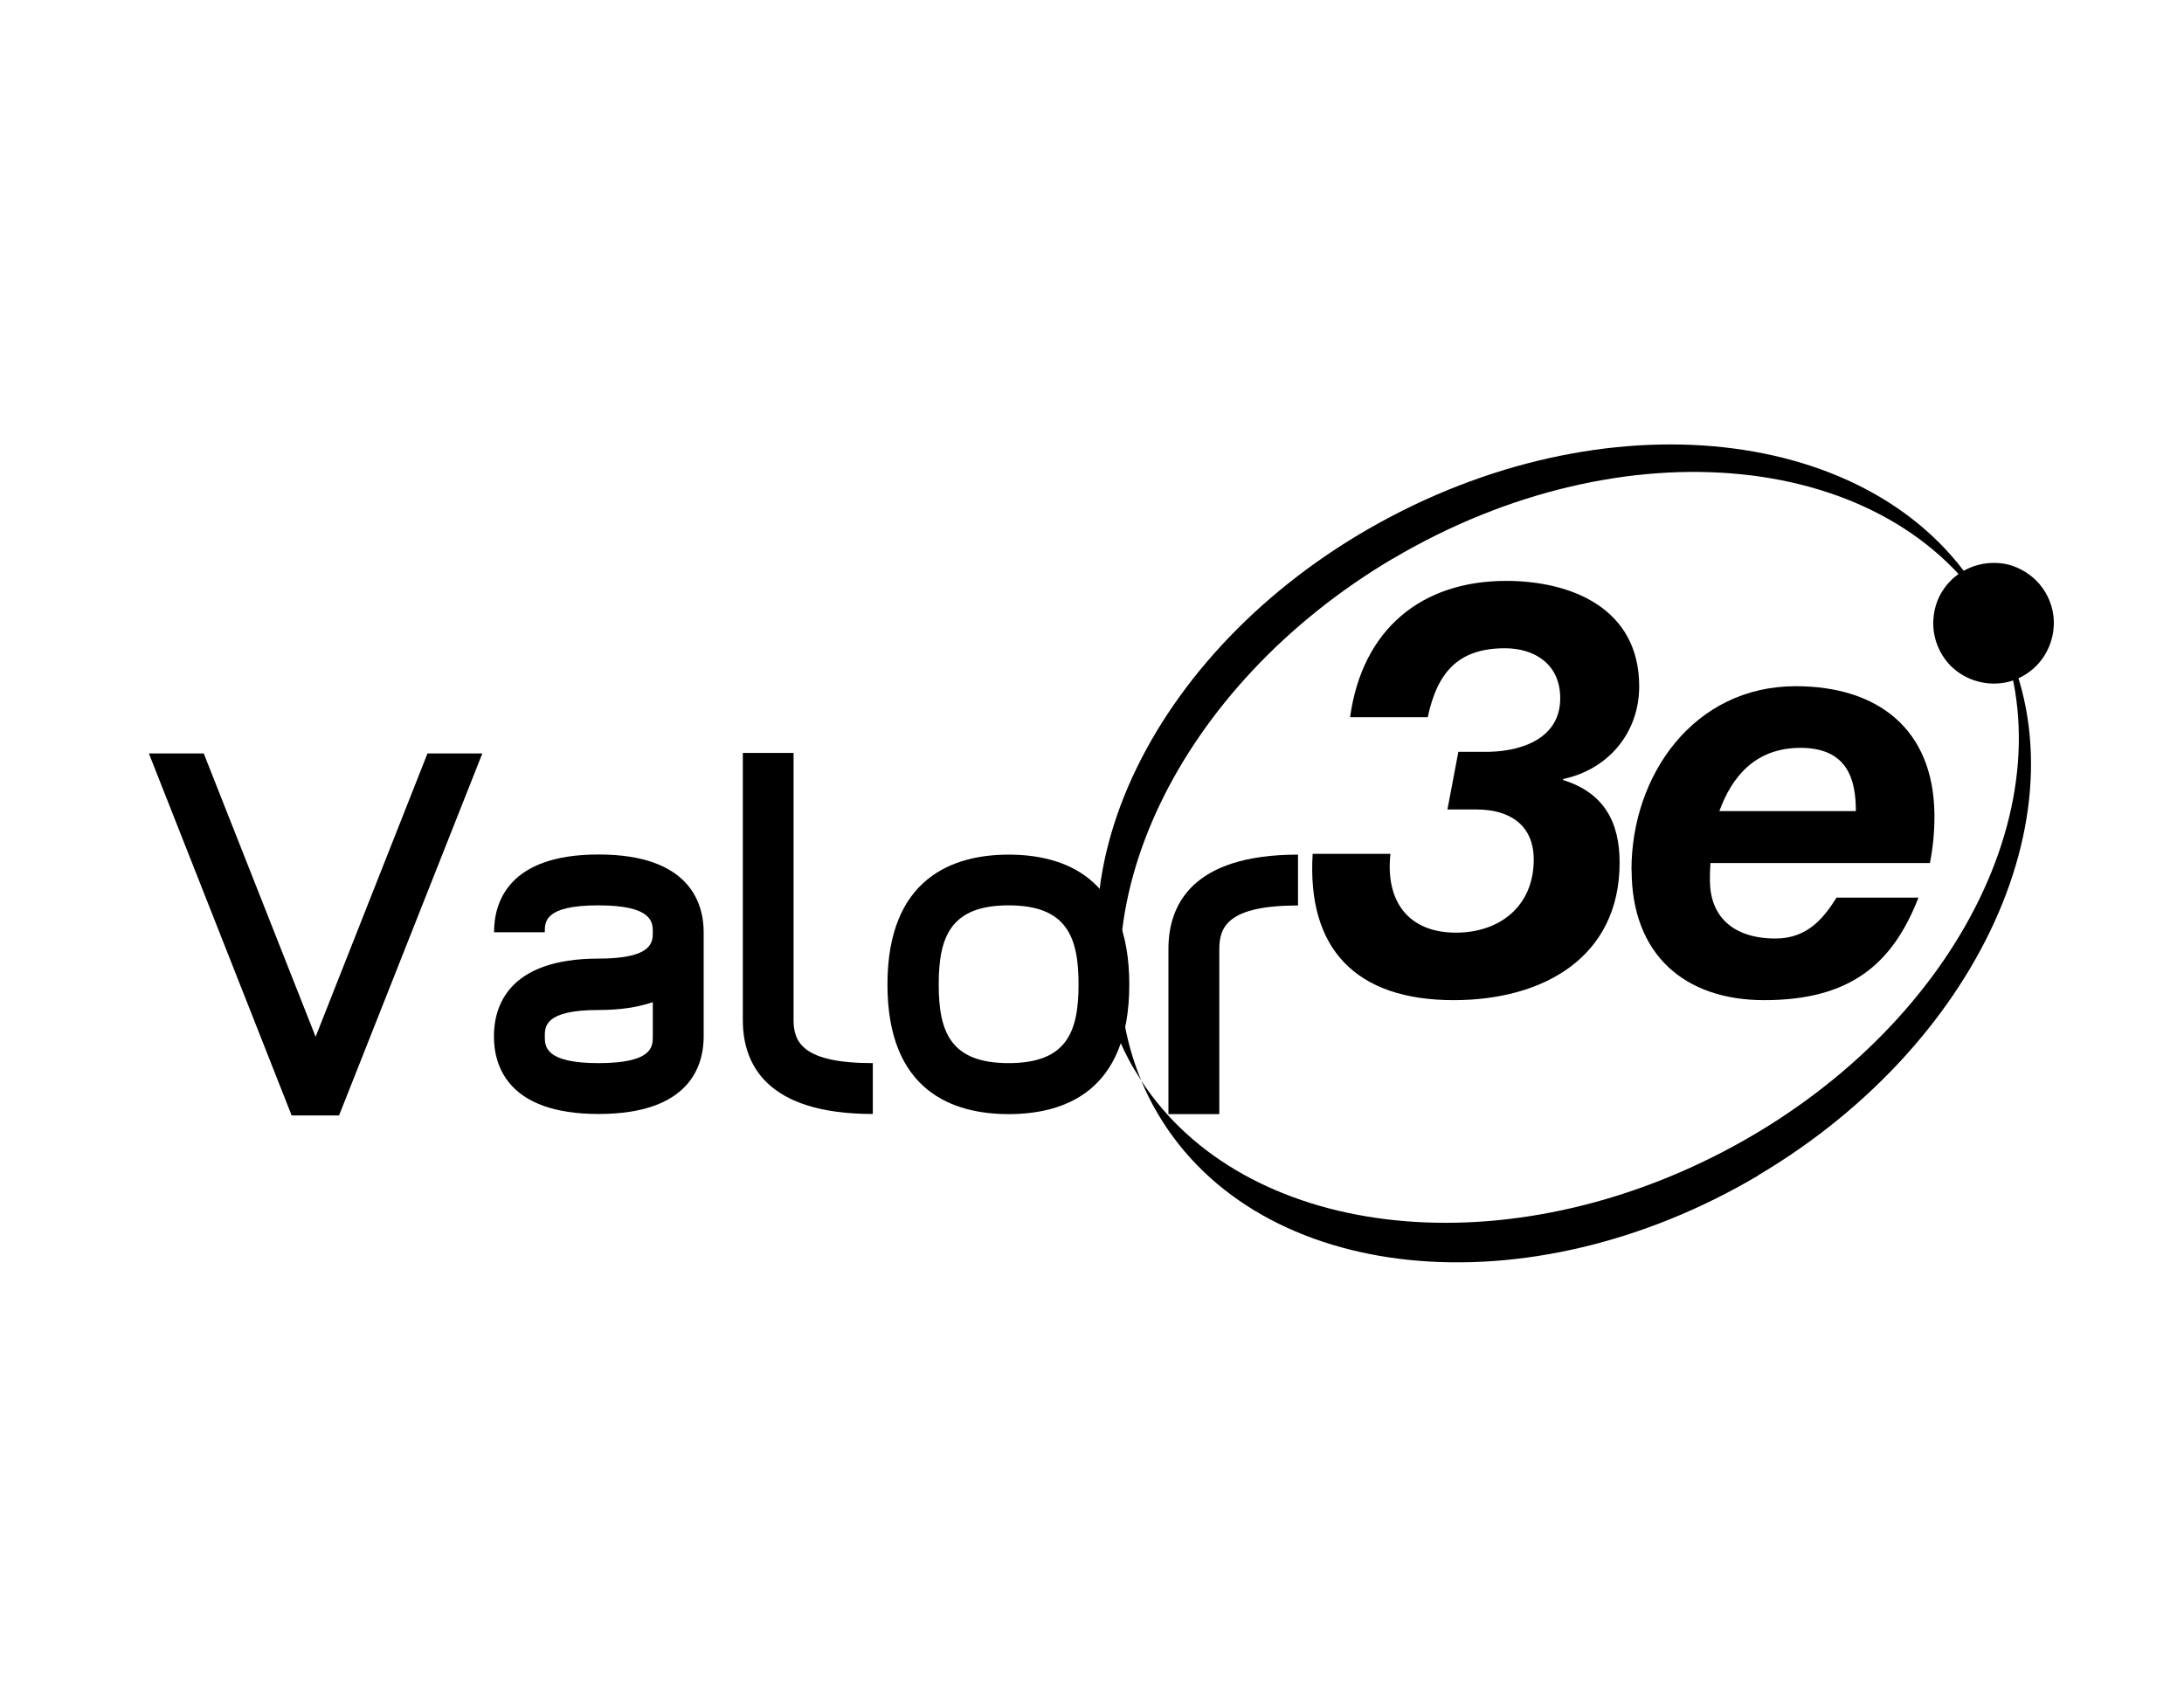
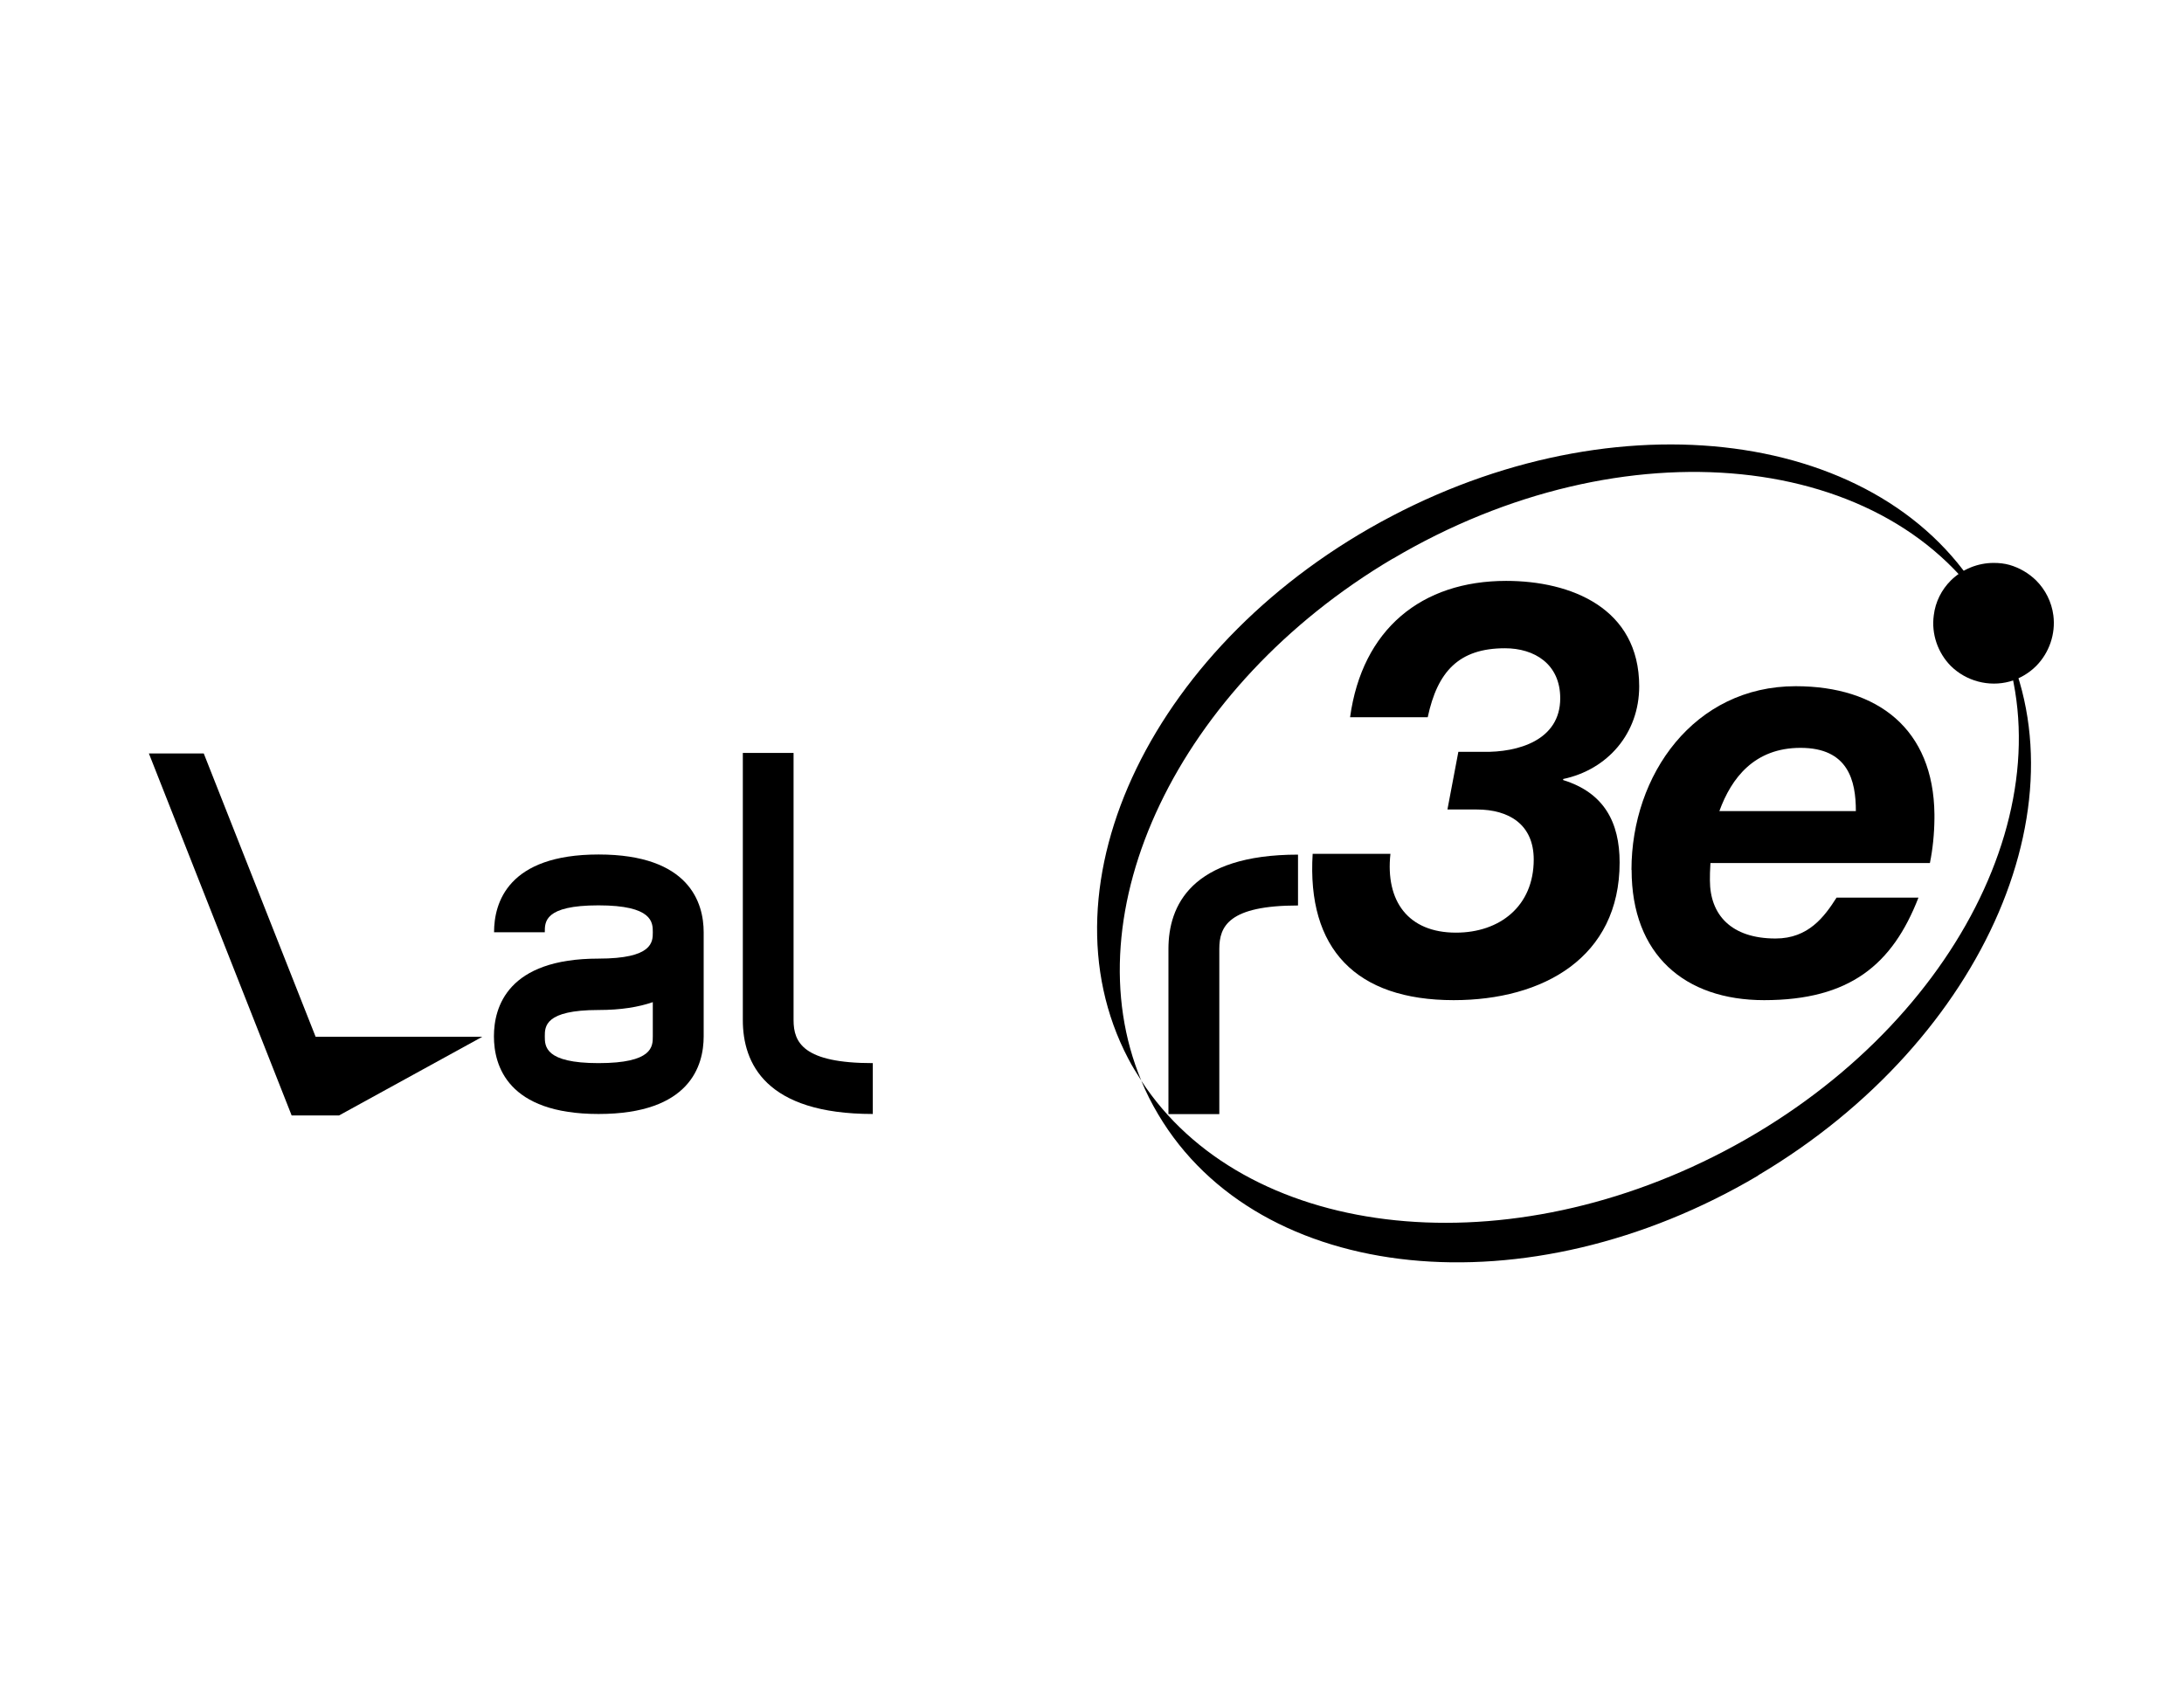
<svg xmlns="http://www.w3.org/2000/svg" width="164" height="128" viewBox="0 0 164 128" fill="none">
  <path d="M101.37 53.87H107.21C107.94 50.45 109.54 48.69 113.01 48.69C115.21 48.69 117.16 49.86 117.16 52.45C117.16 55.6 114 56.52 111.37 56.47H109.51L108.69 60.8H110.89C113.32 60.8 115.17 61.93 115.17 64.56C115.17 68.07 112.61 70.05 109.33 70.05C105.74 70.05 104.02 67.68 104.41 64.13H98.57C98.13 71.26 101.81 75.12 109.16 75.12C115.87 75.12 121.62 71.92 121.62 64.78C121.62 61.76 120.45 59.54 117.38 58.59V58.51C120.71 57.81 123.09 55.09 123.09 51.55C123.09 45.66 117.95 43.63 113.1 43.63C106.74 43.63 102.29 47.26 101.38 53.87" fill="black" />
  <path d="M135.2 56.17C138.79 56.17 139.36 58.63 139.36 60.92H129.11C130.02 58.42 131.75 56.17 135.21 56.17M122.52 65.34C122.52 71.7 126.5 75.12 132.47 75.12C138.91 75.12 142.11 72.44 144.06 67.42H137.91C137 68.85 135.8 70.49 133.33 70.49C130 70.49 128.4 68.71 128.4 66.12C128.4 65.78 128.4 65.39 128.44 64.82H144.92C145.13 63.79 145.25 62.64 145.26 61.48V61.15C145.19 54.77 141.02 51.54 134.84 51.54C127.22 51.54 122.51 58.19 122.51 65.33" fill="black" />
  <path d="M104.58 41.97C121.89 31.72 142.06 33.77 149.64 46.55C149.7 46.65 149.76 46.76 149.81 46.86C149.64 46.47 149.46 46.09 149.26 45.71C142.36 32.54 122.32 29.43 104.5 38.77C86.68 48.11 77.83 66.35 84.72 79.51C85.02 80.09 85.36 80.63 85.7 81.16C80.44 68.54 88.38 51.56 104.58 41.96" fill="black" />
  <path d="M132.02 88.28C149.19 78.1 157.08 59.63 149.81 46.86C155.64 59.92 146.79 77.39 129.48 86.46C112.43 95.39 93.36 92.93 85.7 81.17C86.06 82.04 86.48 82.88 86.97 83.7C94.55 96.49 114.72 98.54 132.03 88.29" fill="black" />
-   <path d="M25.46 83.78H21.9L11.18 56.59H15.3L23.7 77.87L32.1 56.59H36.22L25.46 83.78Z" fill="black" />
+   <path d="M25.46 83.78H21.9L11.18 56.59H15.3L23.7 77.87H36.22L25.46 83.78Z" fill="black" />
  <path d="M44.94 83.67C38.12 83.67 37.09 80.04 37.09 77.84C37.09 75.64 38.11 72 44.94 72C49.02 72 49.02 70.75 49.02 70.02C49.02 69.29 49.02 68 44.94 68C40.86 68 40.91 69.25 40.91 70.02H37.1C37.1 67.82 38.12 64.18 44.95 64.18C51.78 64.18 52.84 67.82 52.84 70.02V77.84C52.84 80.04 51.81 83.67 44.95 83.67M49.02 75.27C47.95 75.64 46.63 75.86 44.94 75.86C40.91 75.86 40.91 77.1 40.91 77.84C40.91 78.58 40.91 79.85 44.94 79.85C49.02 79.85 49.02 78.6 49.02 77.84V75.27Z" fill="black" />
  <path d="M55.78 76.62V56.55H59.59V76.62C59.59 78.31 60.33 79.85 65.54 79.85V83.67C57.47 83.67 55.78 79.85 55.78 76.62Z" fill="black" />
-   <path d="M75.74 83.68C71.59 83.68 66.64 81.99 66.64 73.95C66.64 65.91 71.6 64.19 75.74 64.19C79.89 64.19 84.8 65.88 84.8 73.95C84.8 82.02 79.88 83.68 75.74 83.68ZM75.74 68C71.37 68 70.49 70.38 70.49 73.94C70.49 77.5 71.37 79.85 75.74 79.85C80.11 79.85 80.99 77.5 80.99 73.94C80.99 70.38 80.11 68 75.74 68Z" fill="black" />
  <path d="M91.56 71.27V83.68H87.74V71.27C87.74 68.04 89.43 64.19 97.47 64.19V68.01C92.26 68.01 91.56 69.58 91.56 71.27Z" fill="black" />
  <path d="M146.49 43.6C145.8 44.29 145.33 45.2 145.21 46.22C145.02 47.61 145.51 49.03 146.49 50.02C147.64 51.16 149.35 51.61 150.9 51.19C151.67 50.97 152.35 50.57 152.9 50.02C153.88 49.03 154.37 47.61 154.19 46.22C154.06 45.21 153.59 44.29 152.9 43.6C152.35 43.06 151.66 42.65 150.9 42.43C150.51 42.32 150.11 42.28 149.71 42.28C148.52 42.28 147.35 42.75 146.49 43.6Z" fill="black" />
</svg>